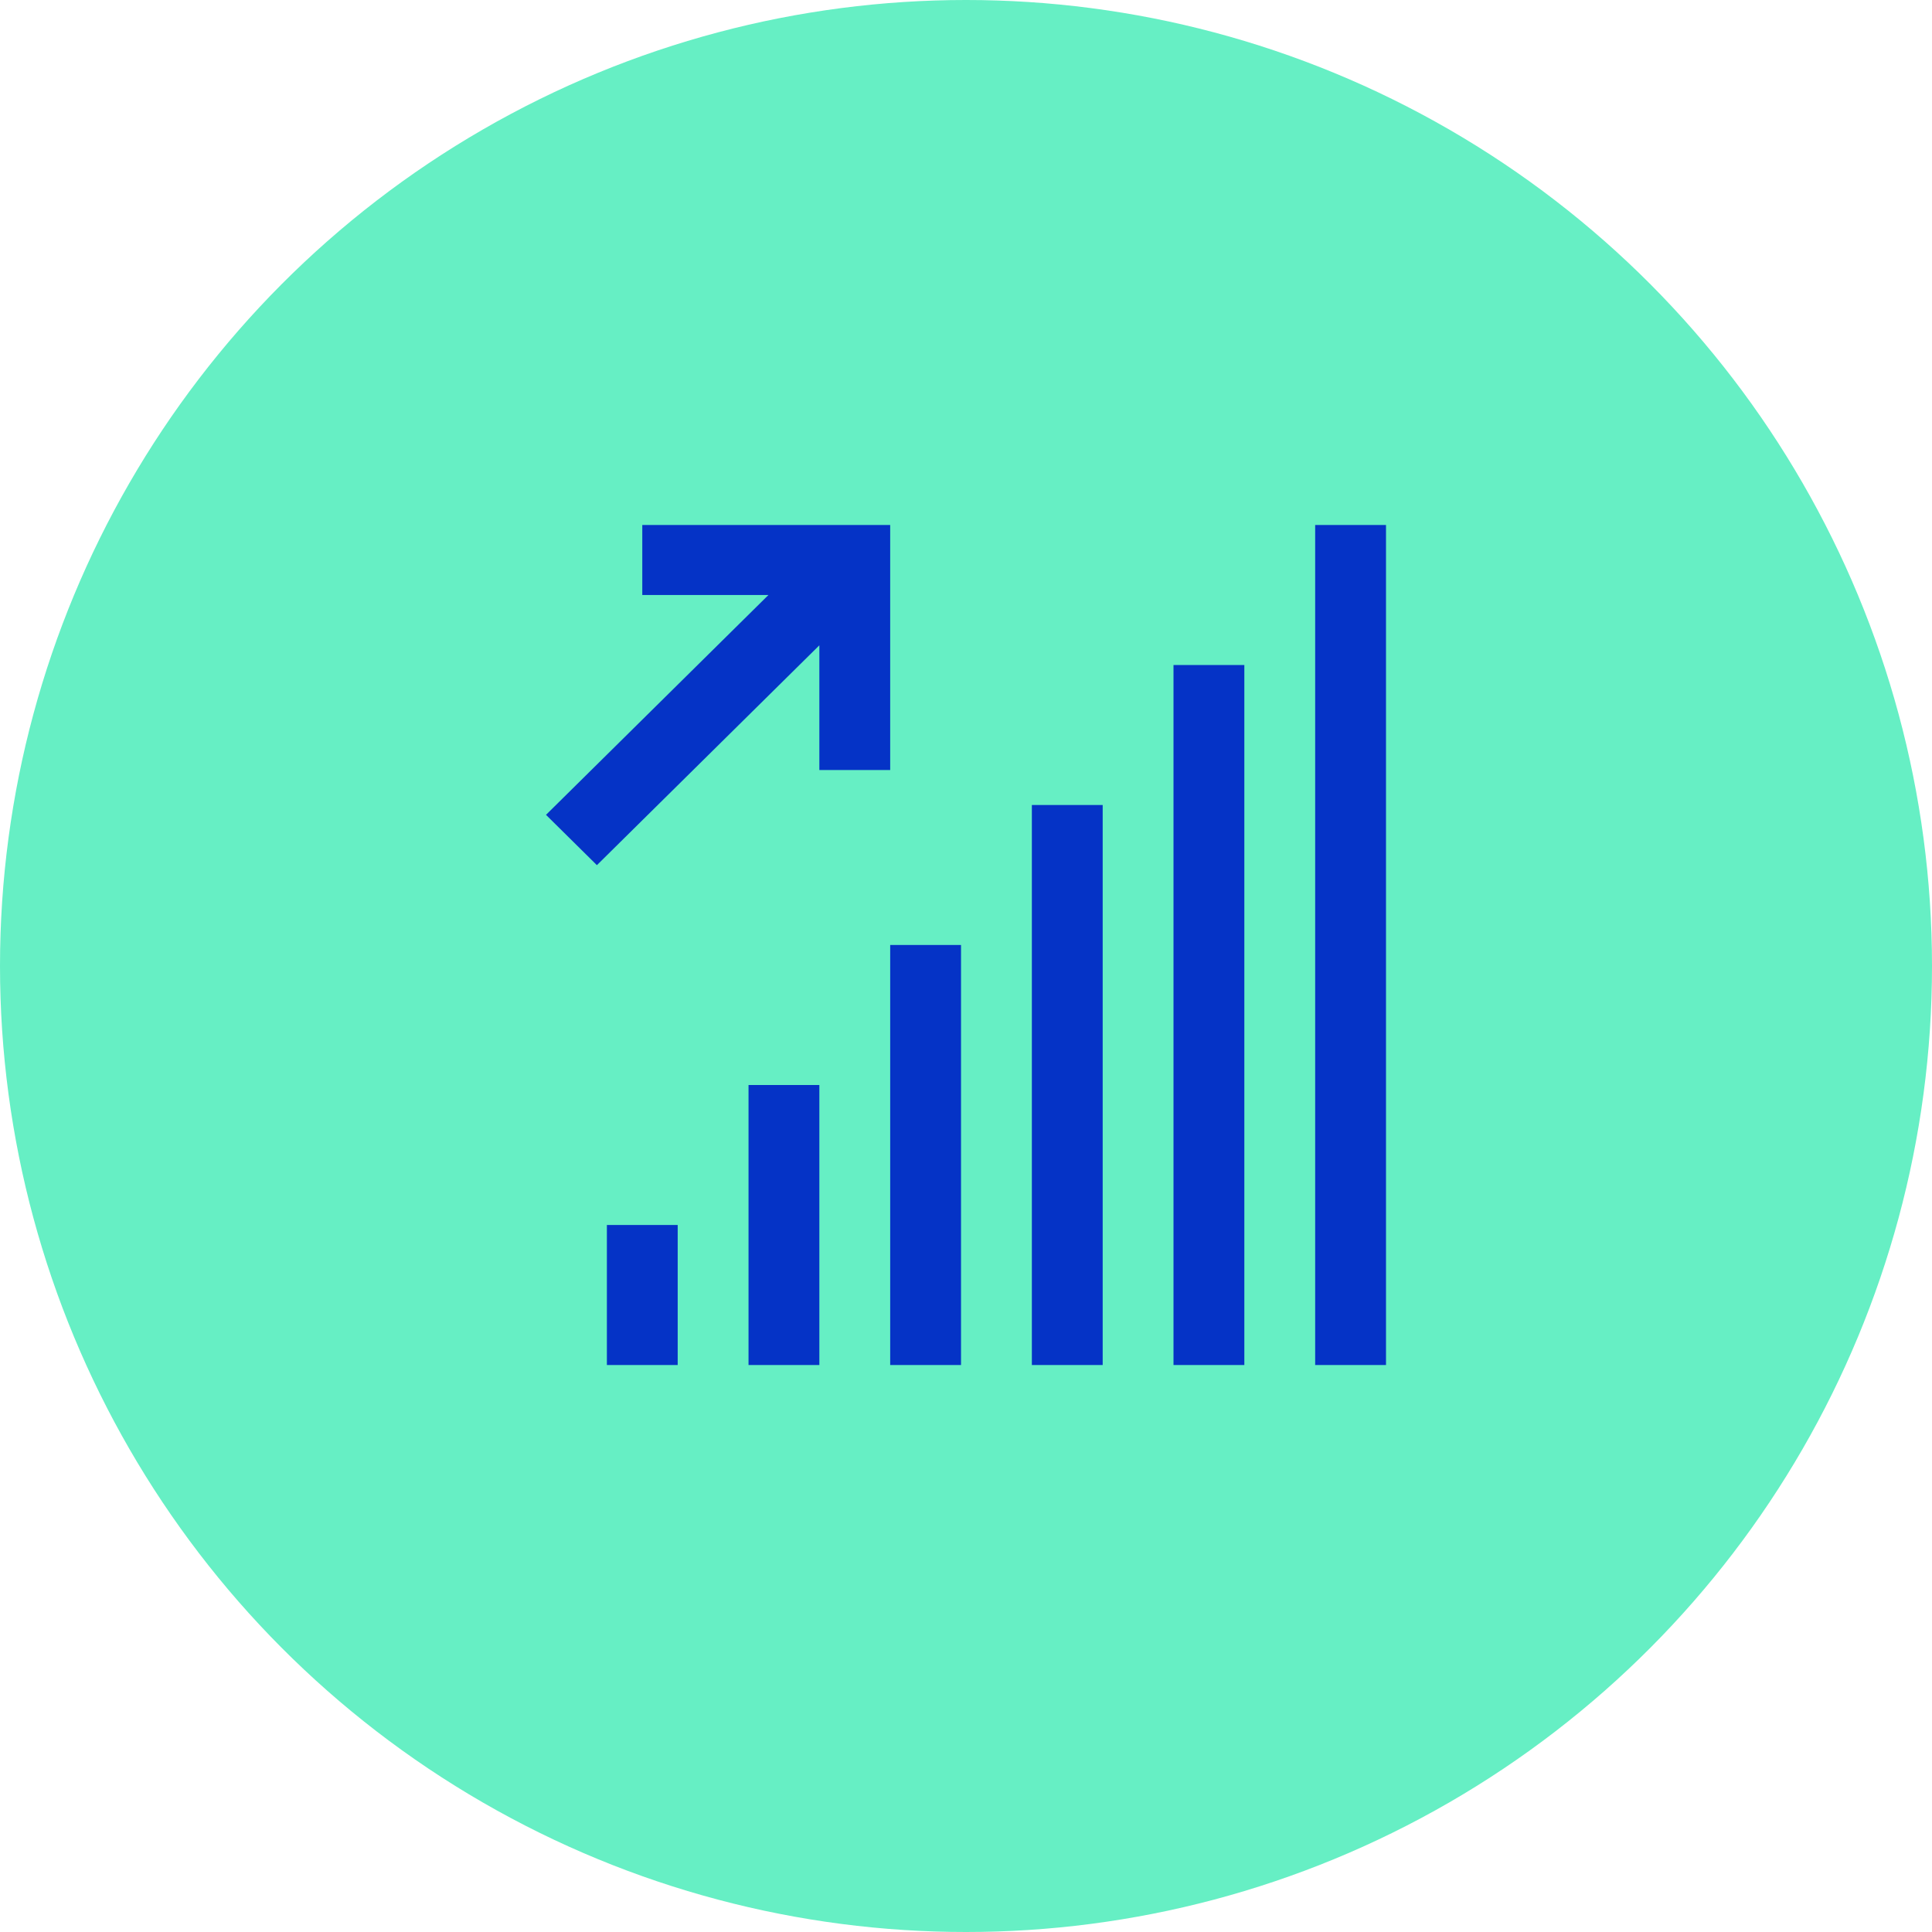
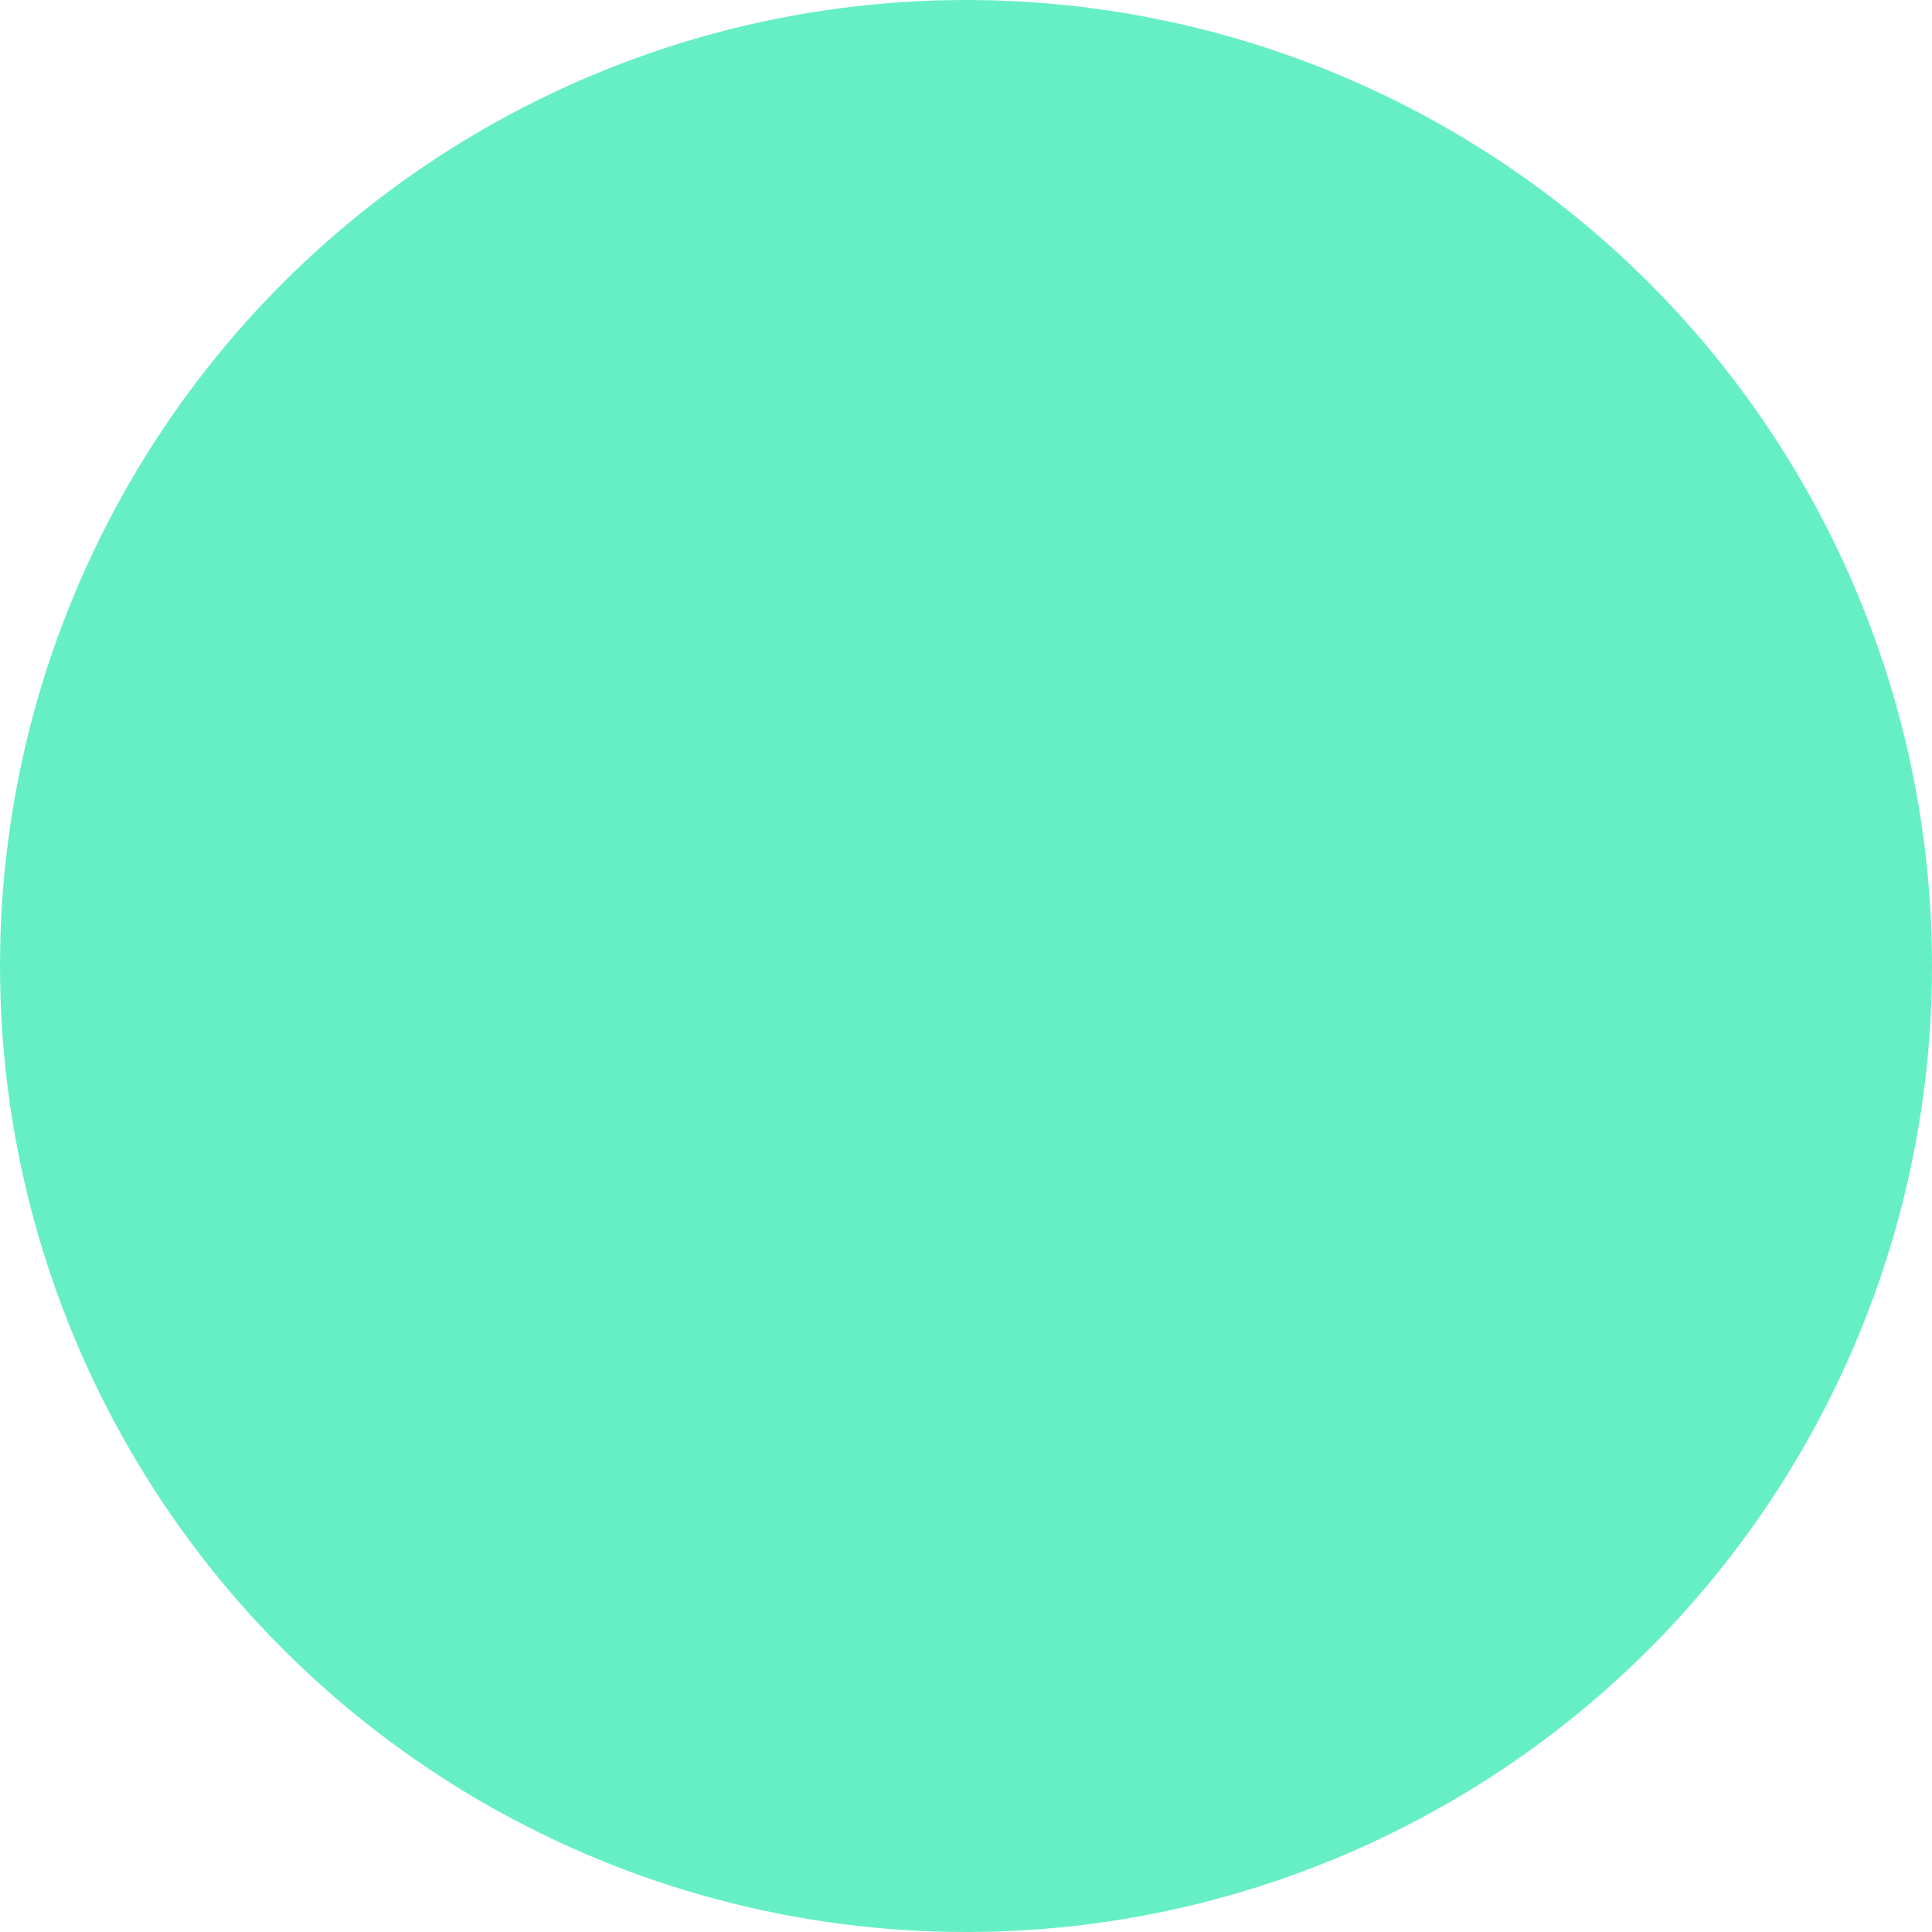
<svg xmlns="http://www.w3.org/2000/svg" width="92" height="92" viewBox="0 0 92 92" fill="none">
  <circle cx="46" cy="46" r="46" fill="#66EFC4" />
-   <path d="M30.585 25V28.333H36.593L26 38.802L28.424 41.198L39.017 30.729V36.667H42.39V25H30.585ZM62.627 25V65H66V25H62.627ZM55.881 31.667V65H59.254V31.667H55.881ZM49.136 38.333V65H52.509V38.333H49.136ZM42.39 45V65H45.763V45H42.39ZM35.644 51.667V65H39.017V51.667H35.644ZM28.899 58.333V65H32.271V58.333H28.899Z" fill="#0533C6" />
</svg>